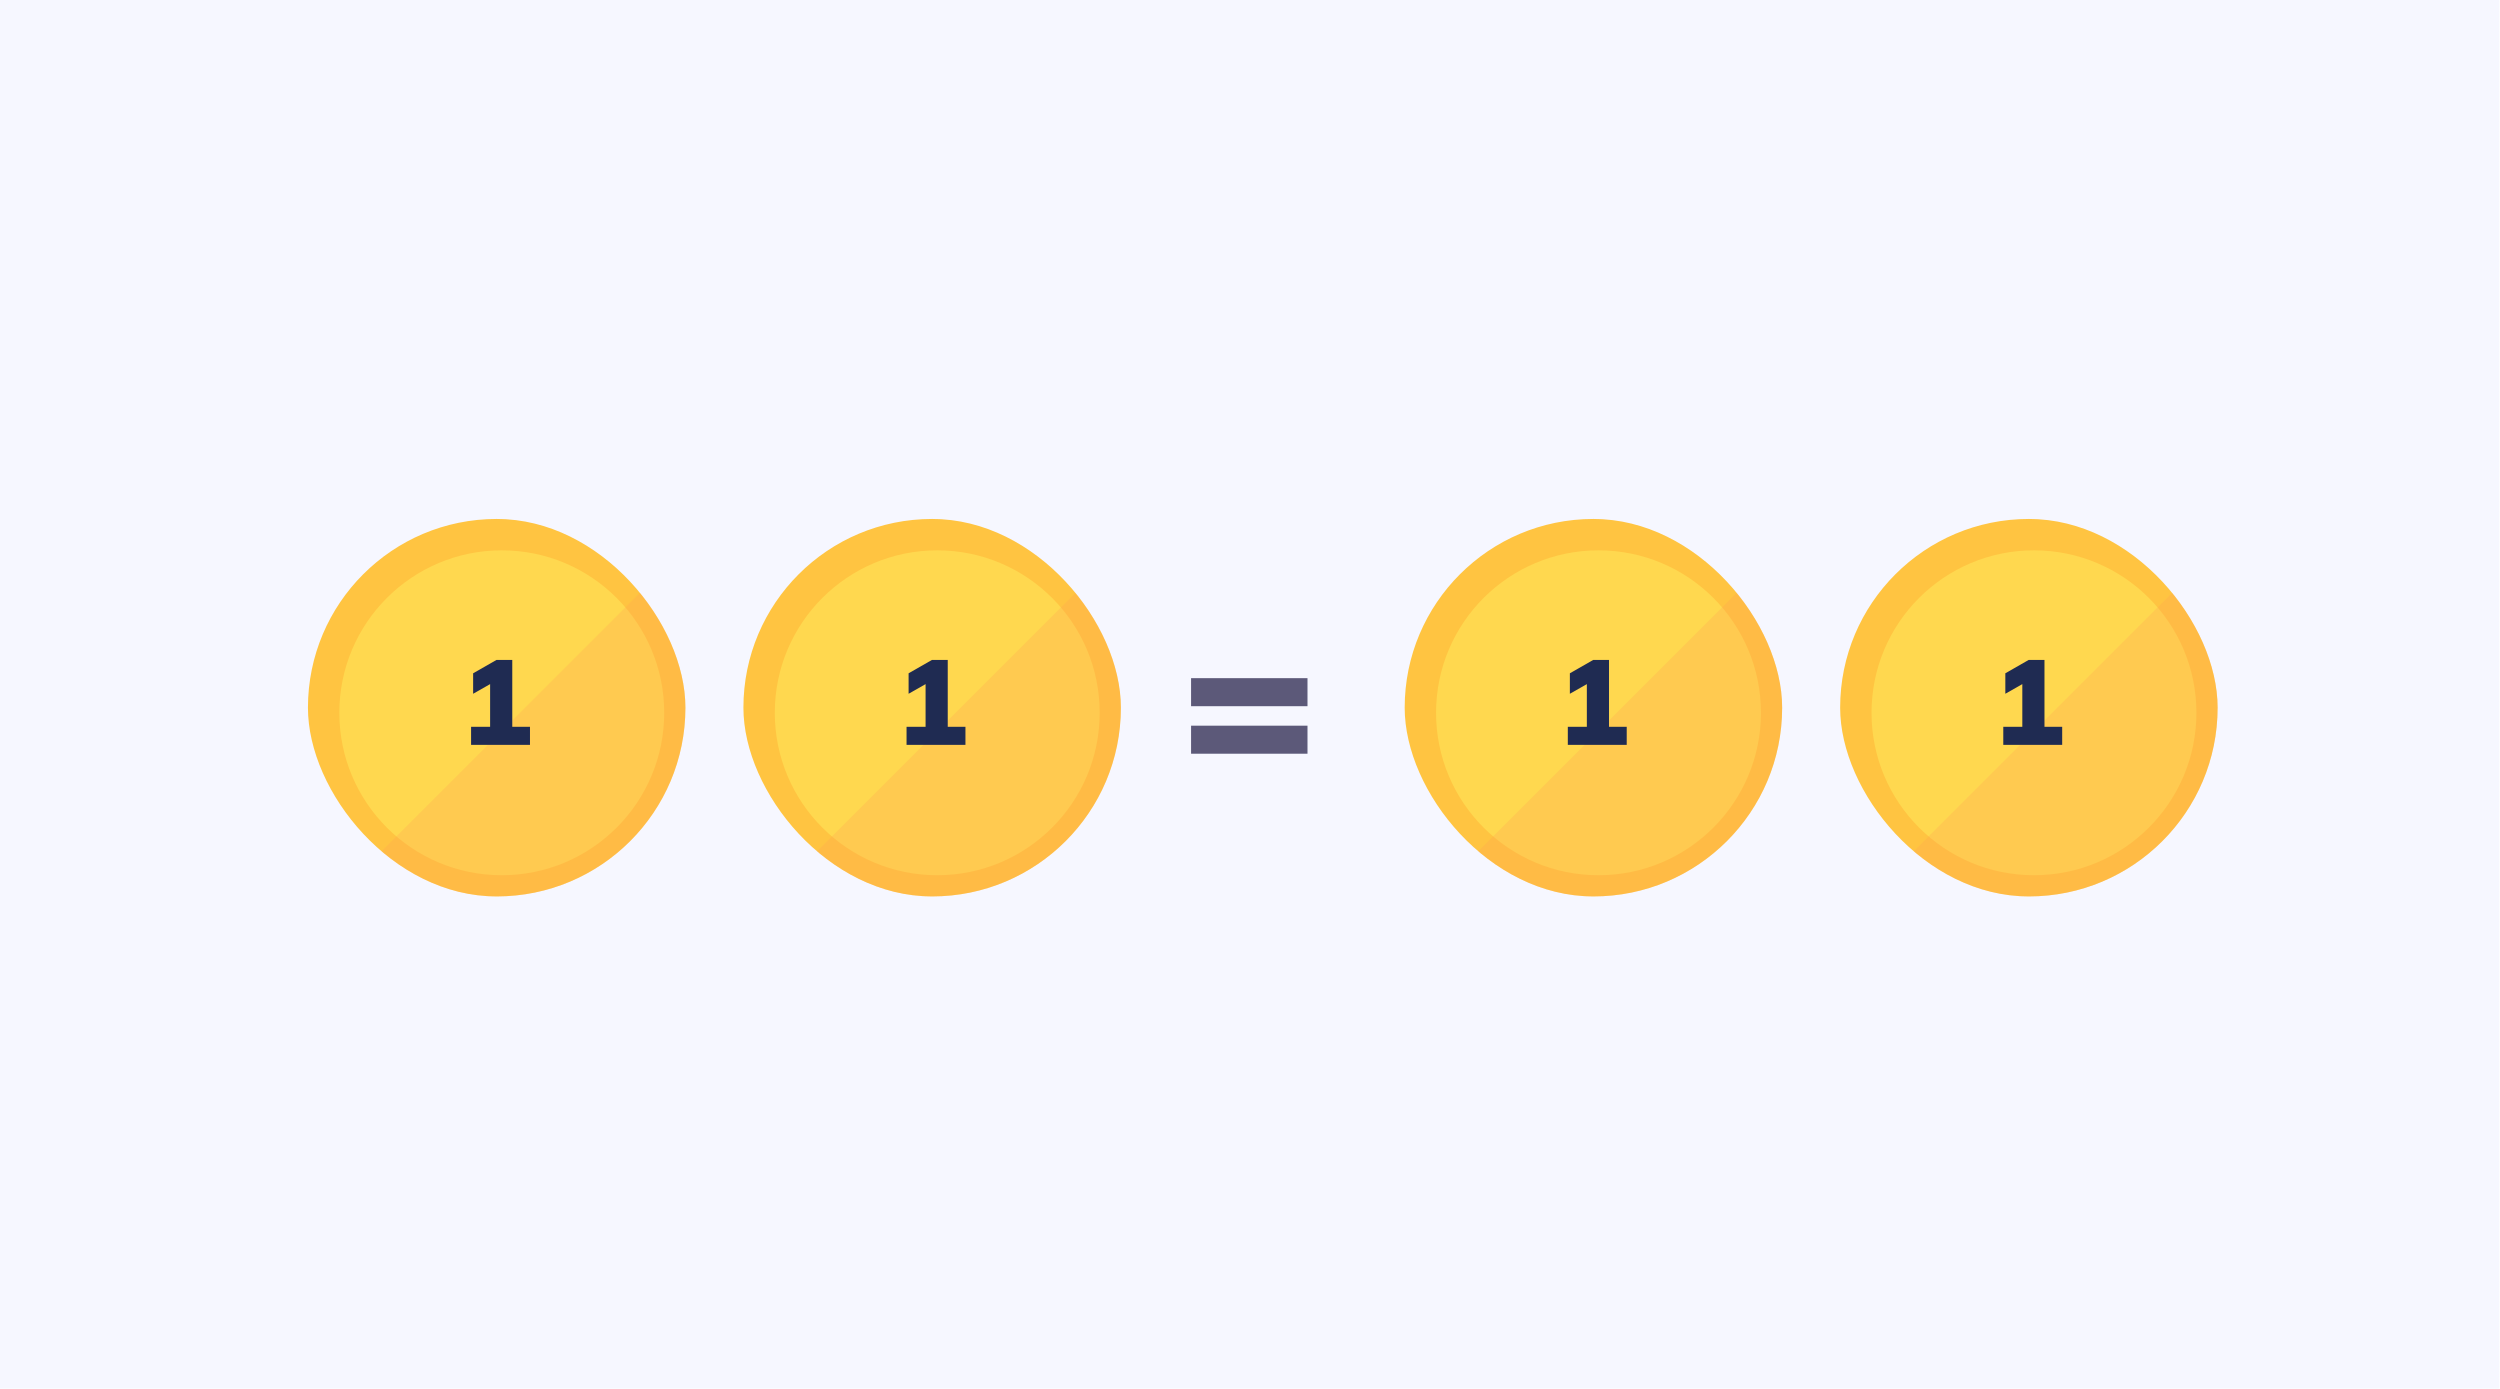
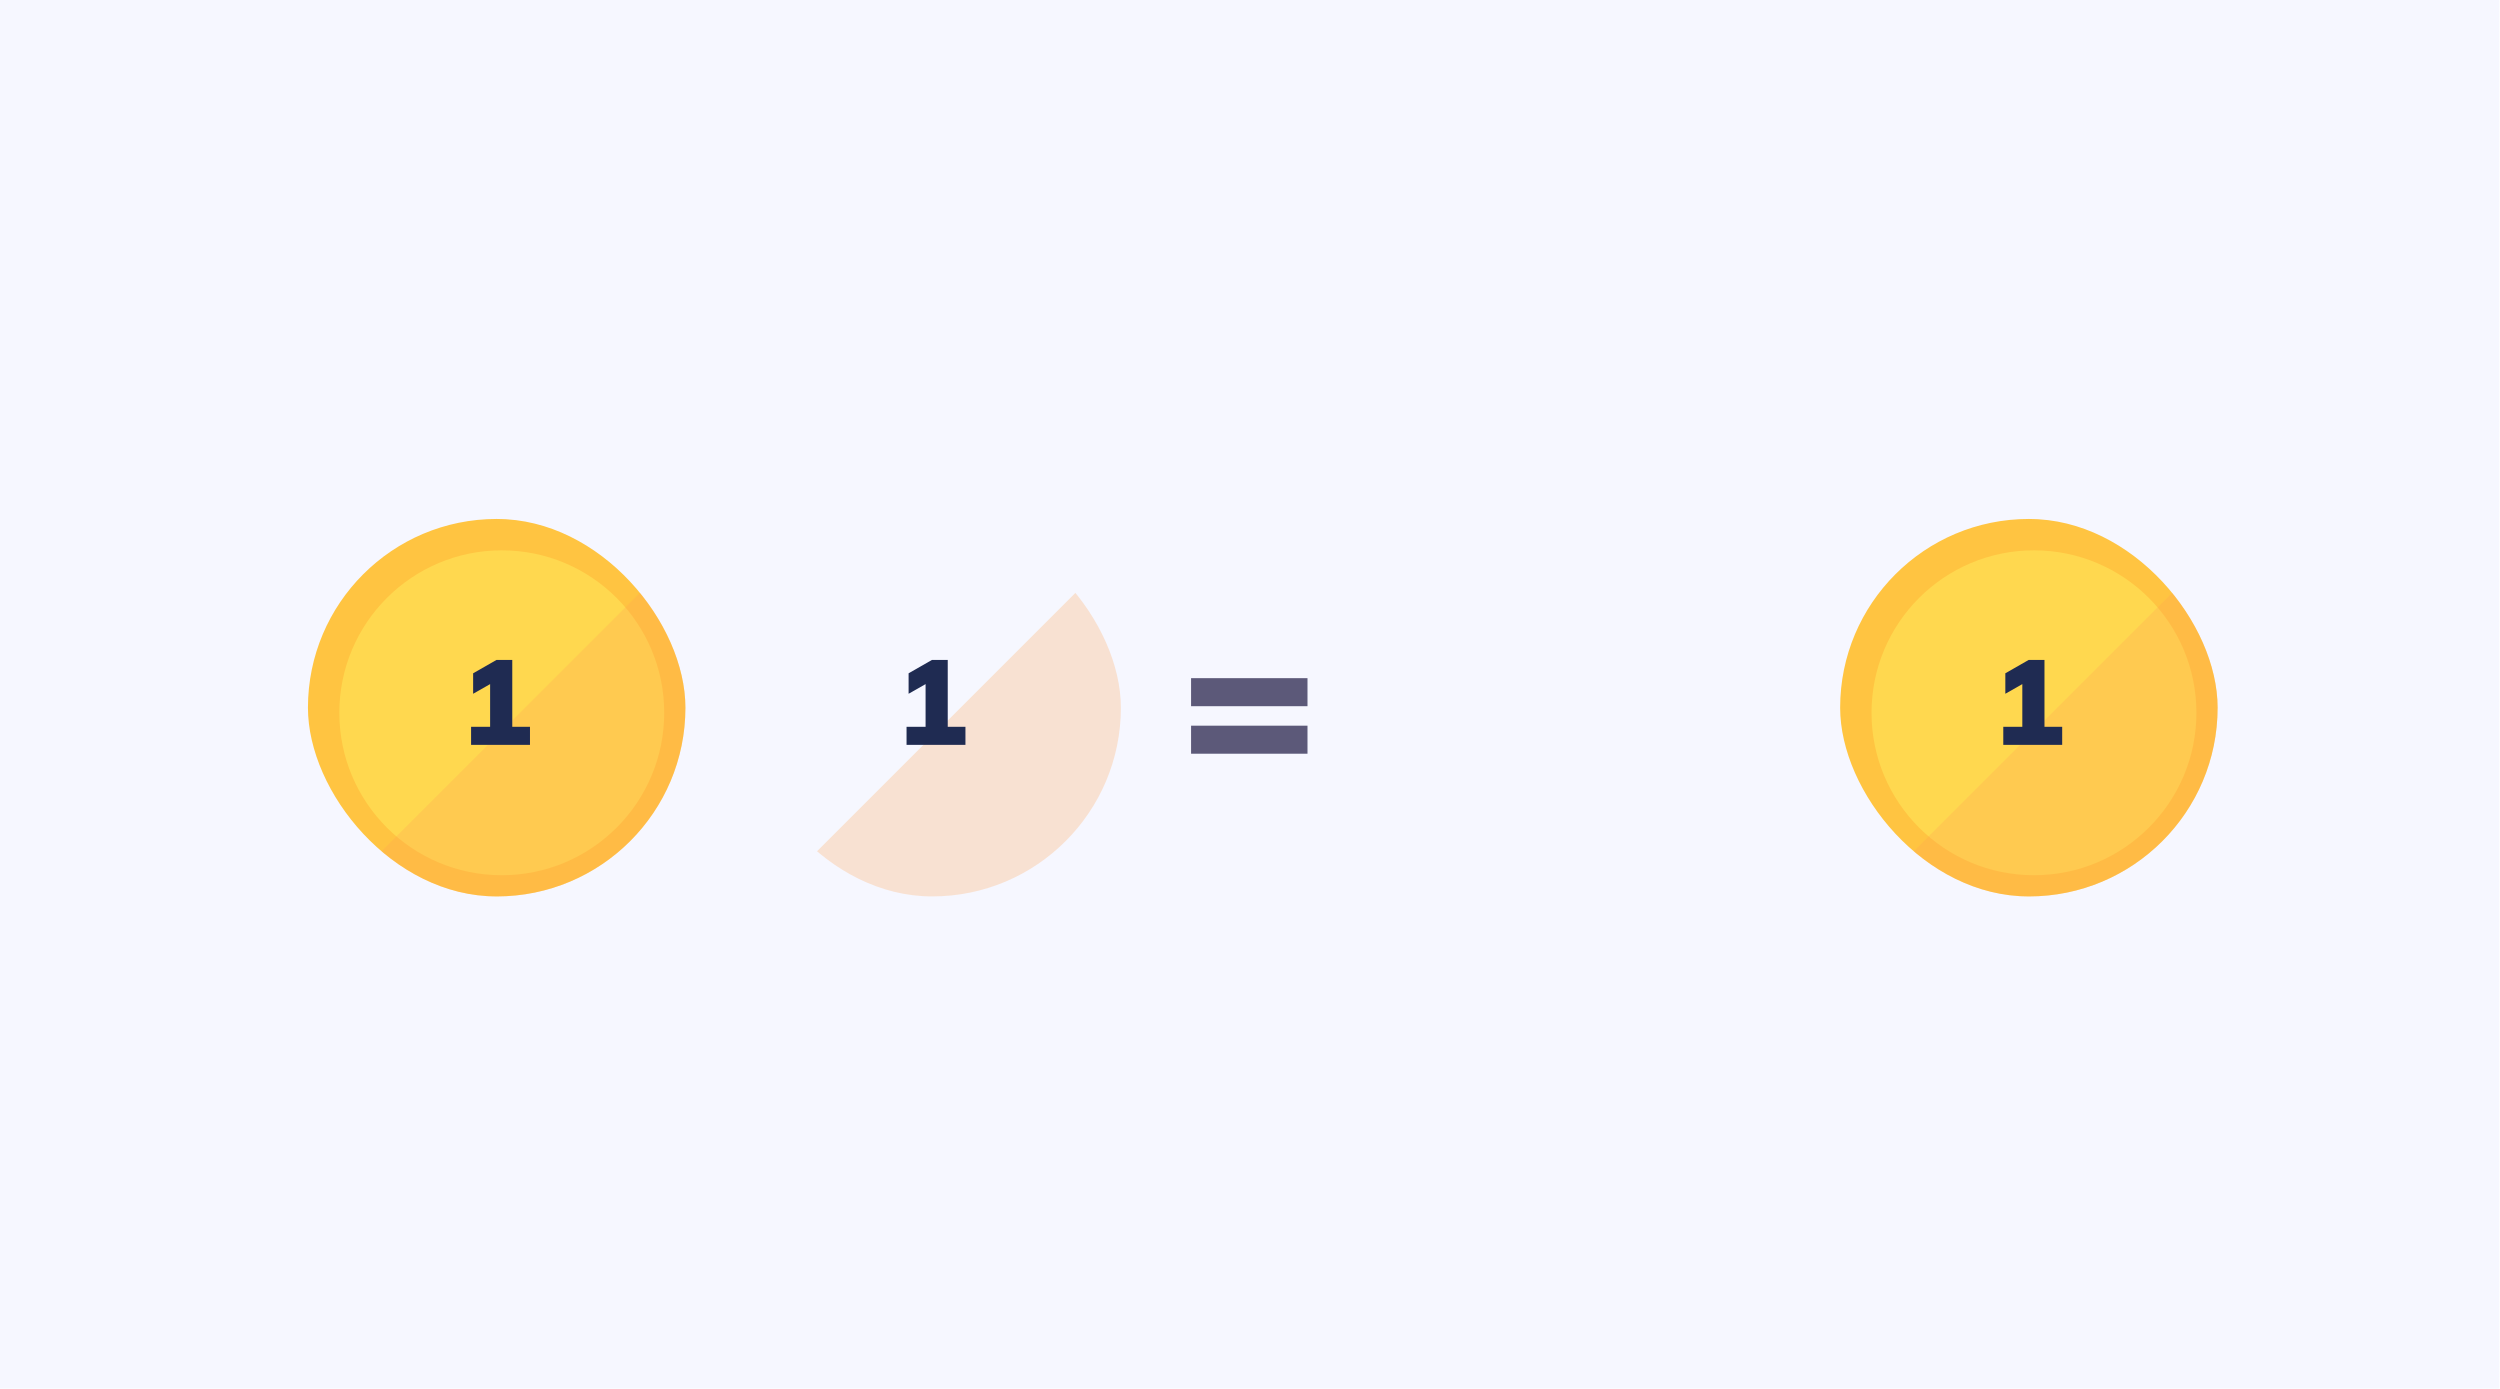
<svg xmlns="http://www.w3.org/2000/svg" fill="none" viewBox="0 0 2879 1599" height="1599" width="2879">
  <rect fill="#F6F7FF" height="1599" width="2878.2" />
  <g filter="url(#filter0_d_1_15099)">
    <g clip-path="url(#clip0_1_15099)">
-       <circle fill="#FFC441" r="217.347" cy="799.347" cx="1057.83" />
      <g filter="url(#filter1_i_1_15099)">
-         <circle fill="#FFD84F" r="187.065" cy="799.347" cx="1057.83" />
-       </g>
+         </g>
      <path style="mix-blend-mode:multiply" fill-opacity="0.26" fill="#FDA352" d="M859.042 1030.86L1234.64 655.263H1281.04V1030.86H859.042Z" />
      <path fill="#1F2B52" d="M1028.35 842.128V821.321H1050.27V765.559H1061.92L1030.71 783.314V759.734L1057.62 744.337H1075.79V821.321H1096.18V842.128H1028.35Z" />
    </g>
  </g>
  <g filter="url(#filter2_d_1_15099)">
    <g clip-path="url(#clip1_1_15099)">
      <circle fill="#FFC441" r="217.347" cy="799.347" cx="2320.83" />
      <g filter="url(#filter3_i_1_15099)">
        <circle fill="#FFD84F" r="187.065" cy="799.347" cx="2320.83" />
      </g>
      <path style="mix-blend-mode:multiply" fill-opacity="0.26" fill="#FDA352" d="M2122.04 1030.86L2497.64 655.263H2544.04V1030.86H2122.04Z" />
      <path fill="#1F2B52" d="M2291.35 842.128V821.321H2313.27V765.559H2324.92L2293.71 783.314V759.734L2320.62 744.337H2338.79V821.321H2359.18V842.128H2291.35Z" />
    </g>
  </g>
  <g filter="url(#filter4_d_1_15099)">
    <g clip-path="url(#clip2_1_15099)">
      <circle fill="#FFC441" r="217.347" cy="799.347" cx="556.347" />
      <g filter="url(#filter5_i_1_15099)">
        <circle fill="#FFD84F" r="187.065" cy="799.347" cx="556.347" />
      </g>
      <path style="mix-blend-mode:multiply" fill-opacity="0.26" fill="#FDA352" d="M357.561 1030.86L733.155 655.263H779.555V1030.86H357.561Z" />
      <path fill="#1F2B52" d="M526.868 842.128V821.321H548.784V765.559H560.436L529.226 783.314V759.734L556.136 744.337H574.307V821.321H594.697V842.128H526.868Z" />
    </g>
  </g>
  <g filter="url(#filter6_d_1_15099)">
    <g clip-path="url(#clip3_1_15099)">
      <circle fill="#FFC441" r="217.347" cy="799.347" cx="1819.35" />
      <g filter="url(#filter7_i_1_15099)">
        <circle fill="#FFD84F" r="187.065" cy="799.347" cx="1819.35" />
      </g>
-       <path style="mix-blend-mode:multiply" fill-opacity="0.26" fill="#FDA352" d="M1620.56 1030.86L1996.15 655.263H2042.55V1030.86H1620.56Z" />
      <path fill="#1F2B52" d="M1789.87 842.128V821.321H1811.78V765.559H1823.44L1792.23 783.314V759.734L1819.14 744.337H1837.31V821.321H1857.7V842.128H1789.87Z" />
    </g>
  </g>
  <path fill="#5C5979" d="M1371.64 813.257V780.971H1505.71V813.257H1371.64ZM1371.64 867.978V835.693H1505.71V867.978H1371.64Z" />
  <defs>
    <filter color-interpolation-filters="sRGB" height="450.323" width="450.323" y="582" x="840.481" id="filter0_d_1_15099">
      <feFlood result="BackgroundImageFix" flood-opacity="0" />
      <feColorMatrix result="hardAlpha" values="0 0 0 0 0 0 0 0 0 0 0 0 0 0 0 0 0 0 127 0" type="matrix" in="SourceAlpha" />
      <feOffset dy="15.629" dx="15.629" />
      <feComposite operator="out" in2="hardAlpha" />
      <feColorMatrix values="0 0 0 0 1 0 0 0 0 0.694 0 0 0 0 0.212 0 0 0 0.31 0" type="matrix" />
      <feBlend result="effect1_dropShadow_1_15099" in2="BackgroundImageFix" mode="normal" />
      <feBlend result="shape" in2="effect1_dropShadow_1_15099" in="SourceGraphic" mode="normal" />
    </filter>
    <filter color-interpolation-filters="sRGB" height="374.129" width="374.129" y="612.282" x="870.764" id="filter1_i_1_15099">
      <feFlood result="BackgroundImageFix" flood-opacity="0" />
      <feBlend result="shape" in2="BackgroundImageFix" in="SourceGraphic" mode="normal" />
      <feColorMatrix result="hardAlpha" values="0 0 0 0 0 0 0 0 0 0 0 0 0 0 0 0 0 0 127 0" type="matrix" in="SourceAlpha" />
      <feOffset dy="5.861" dx="5.861" />
      <feComposite k3="1" k2="-1" operator="arithmetic" in2="hardAlpha" />
      <feColorMatrix values="0 0 0 0 0.9 0 0 0 0 0.378 0 0 0 0 0 0 0 0 0.62 0" type="matrix" />
      <feBlend result="effect1_innerShadow_1_15099" in2="shape" mode="normal" />
    </filter>
    <filter color-interpolation-filters="sRGB" height="450.323" width="450.323" y="582" x="2103.48" id="filter2_d_1_15099">
      <feFlood result="BackgroundImageFix" flood-opacity="0" />
      <feColorMatrix result="hardAlpha" values="0 0 0 0 0 0 0 0 0 0 0 0 0 0 0 0 0 0 127 0" type="matrix" in="SourceAlpha" />
      <feOffset dy="15.629" dx="15.629" />
      <feComposite operator="out" in2="hardAlpha" />
      <feColorMatrix values="0 0 0 0 1 0 0 0 0 0.694 0 0 0 0 0.212 0 0 0 0.31 0" type="matrix" />
      <feBlend result="effect1_dropShadow_1_15099" in2="BackgroundImageFix" mode="normal" />
      <feBlend result="shape" in2="effect1_dropShadow_1_15099" in="SourceGraphic" mode="normal" />
    </filter>
    <filter color-interpolation-filters="sRGB" height="374.129" width="374.129" y="612.282" x="2133.76" id="filter3_i_1_15099">
      <feFlood result="BackgroundImageFix" flood-opacity="0" />
      <feBlend result="shape" in2="BackgroundImageFix" in="SourceGraphic" mode="normal" />
      <feColorMatrix result="hardAlpha" values="0 0 0 0 0 0 0 0 0 0 0 0 0 0 0 0 0 0 127 0" type="matrix" in="SourceAlpha" />
      <feOffset dy="5.861" dx="5.861" />
      <feComposite k3="1" k2="-1" operator="arithmetic" in2="hardAlpha" />
      <feColorMatrix values="0 0 0 0 0.9 0 0 0 0 0.378 0 0 0 0 0 0 0 0 0.62 0" type="matrix" />
      <feBlend result="effect1_innerShadow_1_15099" in2="shape" mode="normal" />
    </filter>
    <filter color-interpolation-filters="sRGB" height="450.323" width="450.323" y="582" x="339" id="filter4_d_1_15099">
      <feFlood result="BackgroundImageFix" flood-opacity="0" />
      <feColorMatrix result="hardAlpha" values="0 0 0 0 0 0 0 0 0 0 0 0 0 0 0 0 0 0 127 0" type="matrix" in="SourceAlpha" />
      <feOffset dy="15.629" dx="15.629" />
      <feComposite operator="out" in2="hardAlpha" />
      <feColorMatrix values="0 0 0 0 1 0 0 0 0 0.694 0 0 0 0 0.212 0 0 0 0.31 0" type="matrix" />
      <feBlend result="effect1_dropShadow_1_15099" in2="BackgroundImageFix" mode="normal" />
      <feBlend result="shape" in2="effect1_dropShadow_1_15099" in="SourceGraphic" mode="normal" />
    </filter>
    <filter color-interpolation-filters="sRGB" height="374.129" width="374.129" y="612.282" x="369.282" id="filter5_i_1_15099">
      <feFlood result="BackgroundImageFix" flood-opacity="0" />
      <feBlend result="shape" in2="BackgroundImageFix" in="SourceGraphic" mode="normal" />
      <feColorMatrix result="hardAlpha" values="0 0 0 0 0 0 0 0 0 0 0 0 0 0 0 0 0 0 127 0" type="matrix" in="SourceAlpha" />
      <feOffset dy="5.861" dx="5.861" />
      <feComposite k3="1" k2="-1" operator="arithmetic" in2="hardAlpha" />
      <feColorMatrix values="0 0 0 0 0.9 0 0 0 0 0.378 0 0 0 0 0 0 0 0 0.62 0" type="matrix" />
      <feBlend result="effect1_innerShadow_1_15099" in2="shape" mode="normal" />
    </filter>
    <filter color-interpolation-filters="sRGB" height="450.323" width="450.323" y="582" x="1602" id="filter6_d_1_15099">
      <feFlood result="BackgroundImageFix" flood-opacity="0" />
      <feColorMatrix result="hardAlpha" values="0 0 0 0 0 0 0 0 0 0 0 0 0 0 0 0 0 0 127 0" type="matrix" in="SourceAlpha" />
      <feOffset dy="15.629" dx="15.629" />
      <feComposite operator="out" in2="hardAlpha" />
      <feColorMatrix values="0 0 0 0 1 0 0 0 0 0.694 0 0 0 0 0.212 0 0 0 0.31 0" type="matrix" />
      <feBlend result="effect1_dropShadow_1_15099" in2="BackgroundImageFix" mode="normal" />
      <feBlend result="shape" in2="effect1_dropShadow_1_15099" in="SourceGraphic" mode="normal" />
    </filter>
    <filter color-interpolation-filters="sRGB" height="374.129" width="374.129" y="612.282" x="1632.28" id="filter7_i_1_15099">
      <feFlood result="BackgroundImageFix" flood-opacity="0" />
      <feBlend result="shape" in2="BackgroundImageFix" in="SourceGraphic" mode="normal" />
      <feColorMatrix result="hardAlpha" values="0 0 0 0 0 0 0 0 0 0 0 0 0 0 0 0 0 0 127 0" type="matrix" in="SourceAlpha" />
      <feOffset dy="5.861" dx="5.861" />
      <feComposite k3="1" k2="-1" operator="arithmetic" in2="hardAlpha" />
      <feColorMatrix values="0 0 0 0 0.9 0 0 0 0 0.378 0 0 0 0 0 0 0 0 0.62 0" type="matrix" />
      <feBlend result="effect1_innerShadow_1_15099" in2="shape" mode="normal" />
    </filter>
    <clipPath id="clip0_1_15099">
      <rect fill="white" rx="217.347" height="434.693" width="434.693" y="582" x="840.481" />
    </clipPath>
    <clipPath id="clip1_1_15099">
      <rect fill="white" rx="217.347" height="434.693" width="434.693" y="582" x="2103.48" />
    </clipPath>
    <clipPath id="clip2_1_15099">
      <rect fill="white" rx="217.347" height="434.693" width="434.693" y="582" x="339" />
    </clipPath>
    <clipPath id="clip3_1_15099">
-       <rect fill="white" rx="217.347" height="434.693" width="434.693" y="582" x="1602" />
-     </clipPath>
+       </clipPath>
  </defs>
</svg>